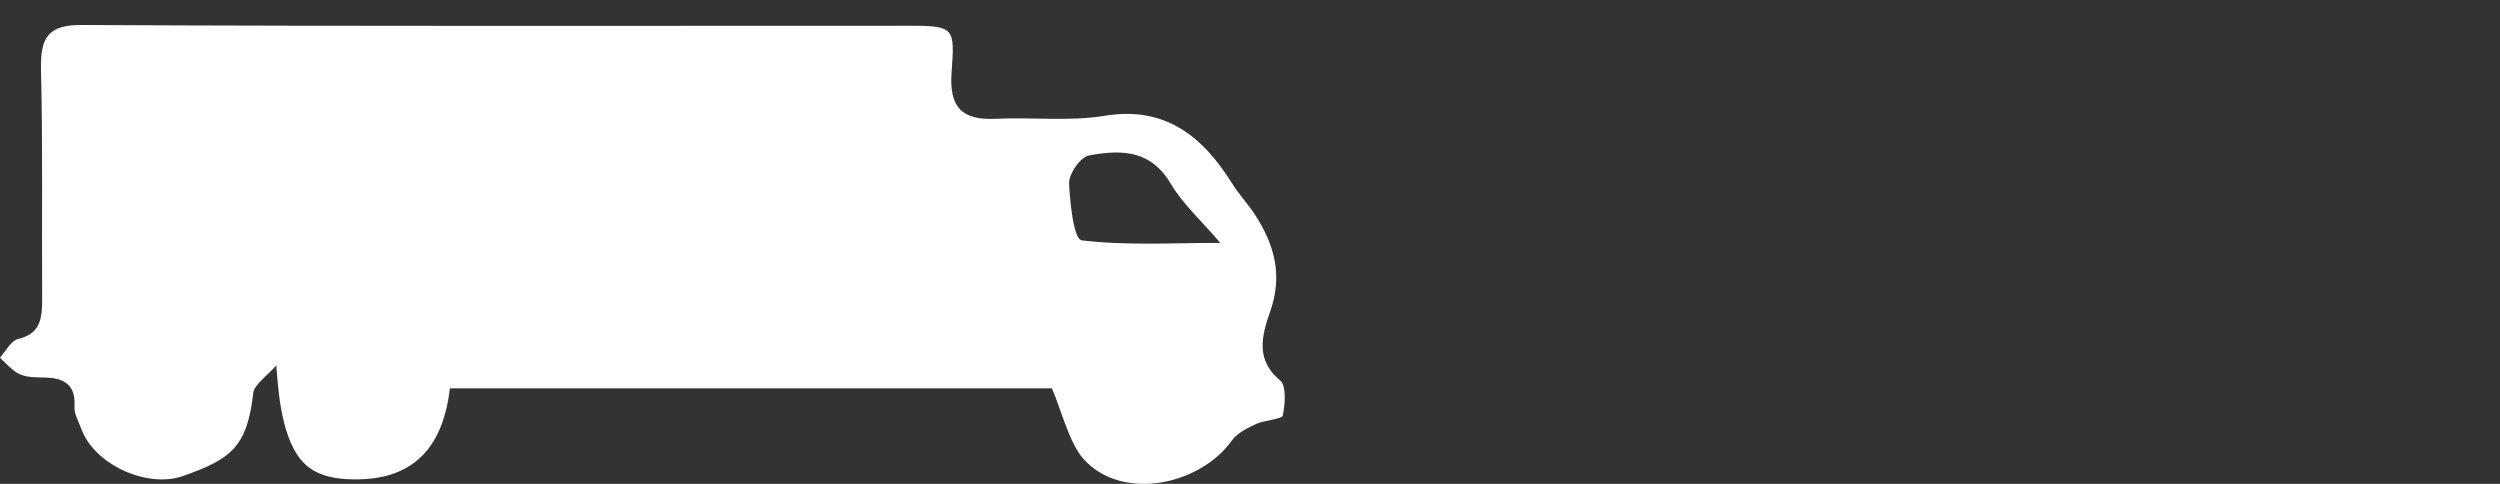
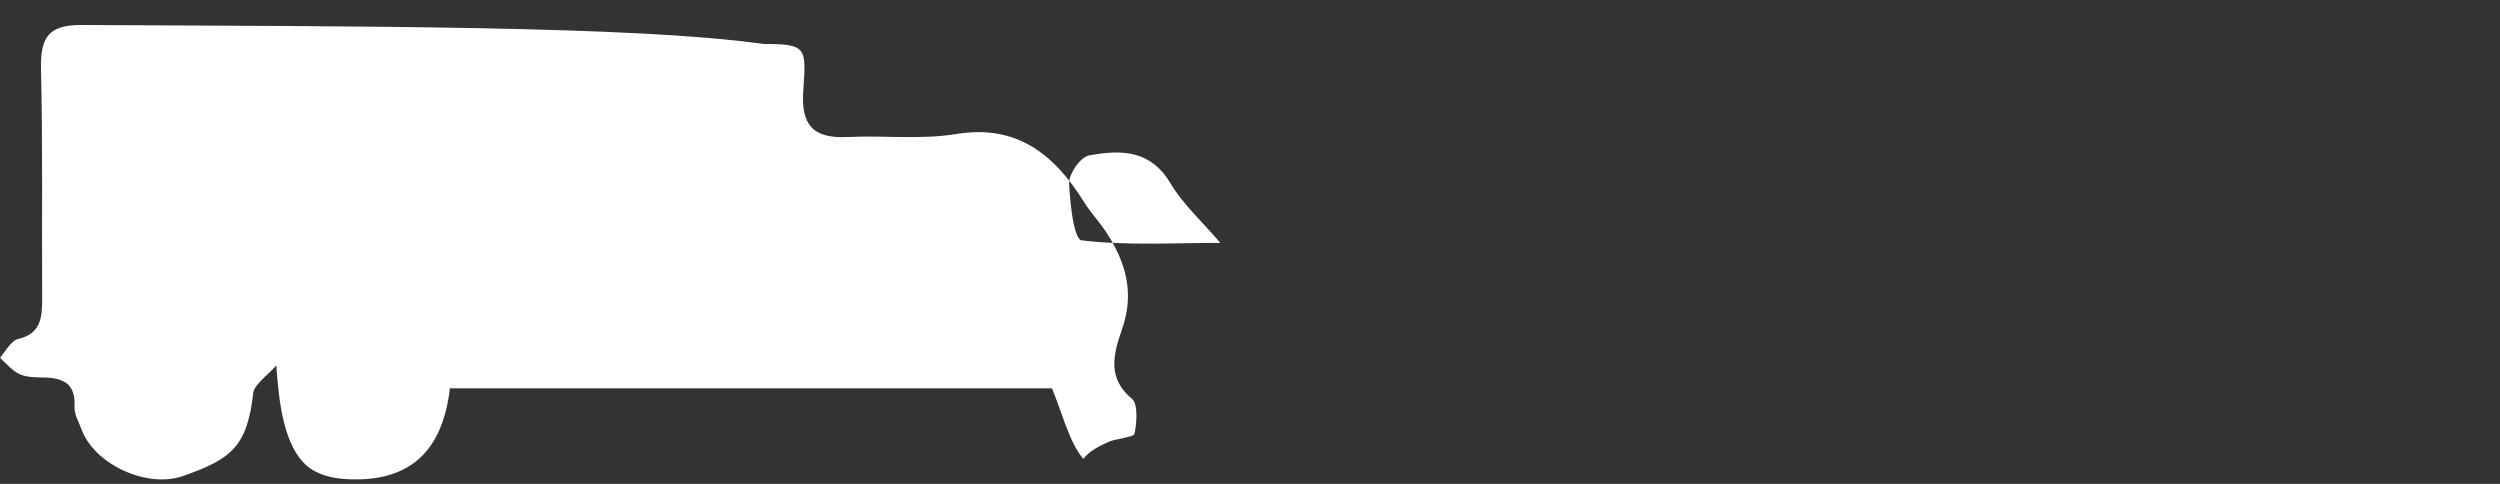
<svg xmlns="http://www.w3.org/2000/svg" version="1.1" id="Layer_1" x="0px" y="0px" width="62px" height="12px" viewBox="0 0 62 12" enable-background="new 0 0 62 12" xml:space="preserve">
  <rect x="0" y="0" width="62" height="12" fill="#333333" stroke="none" />
-   <path fill-rule="evenodd" clip-rule="evenodd" fill="#FFFFFF" d="M30.196,6.024c-1.109,0-2.268,0.07-3.369-0.063  c-0.228-0.027-0.309-1.218-0.313-1.424c-0.003-0.224,0.271-0.641,0.498-0.683c0.847-0.157,1.547-0.111,2.026,0.708  c0.283,0.482,0.812,0.977,1.181,1.41l0.045,0.053H30.196z M0,8.874c0.153,0.139,0.312,0.329,0.497,0.41  c0.195,0.085,0.44,0.072,0.651,0.08c0.486,0.02,0.73,0.21,0.699,0.723c-0.011,0.176,0.111,0.385,0.17,0.549  c0.323,0.895,1.645,1.479,2.519,1.17c1.192-0.419,1.595-0.719,1.746-2.072c0.02-0.181,0.391-0.473,0.52-0.617l0.05-0.057  l0.006,0.076c0.056,0.742,0.161,2.008,0.836,2.48c0.293,0.205,0.661,0.261,1.011,0.271c1.518,0.045,2.27-0.758,2.449-2.23  l0.003-0.027h14.93l0.009,0.02c0.214,0.495,0.426,1.346,0.773,1.731c0.963,1.071,2.896,0.644,3.678-0.452  c0.146-0.205,0.416-0.326,0.639-0.43c0.106-0.051,0.607-0.117,0.623-0.182c0.049-0.193,0.111-0.738-0.057-0.877  c-0.608-0.506-0.477-1.078-0.246-1.732c0.307-0.879,0.105-1.637-0.389-2.394c-0.172-0.263-0.391-0.492-0.557-0.759  c-0.749-1.201-1.686-1.925-3.16-1.684c-0.893,0.146-1.803,0.031-2.701,0.075c-0.854,0.042-1.161-0.293-1.1-1.15  c0.076-1.074,0.087-1.157-0.986-1.157C15.749,0.638,8.886,0.655,2.023,0.62C1.188,0.616,0.997,0.936,1.017,1.734  C1.063,3.612,1.034,5.491,1.046,7.37C1.049,7.879,1.02,8.277,0.44,8.409C0.286,8.443,0.116,8.734,0,8.874z" />
+   <path fill-rule="evenodd" clip-rule="evenodd" fill="#FFFFFF" d="M30.196,6.024c-1.109,0-2.268,0.07-3.369-0.063  c-0.228-0.027-0.309-1.218-0.313-1.424c-0.003-0.224,0.271-0.641,0.498-0.683c0.847-0.157,1.547-0.111,2.026,0.708  c0.283,0.482,0.812,0.977,1.181,1.41l0.045,0.053H30.196z M0,8.874c0.153,0.139,0.312,0.329,0.497,0.41  c0.195,0.085,0.44,0.072,0.651,0.08c0.486,0.02,0.73,0.21,0.699,0.723c-0.011,0.176,0.111,0.385,0.17,0.549  c0.323,0.895,1.645,1.479,2.519,1.17c1.192-0.419,1.595-0.719,1.746-2.072c0.02-0.181,0.391-0.473,0.52-0.617l0.05-0.057  l0.006,0.076c0.056,0.742,0.161,2.008,0.836,2.48c0.293,0.205,0.661,0.261,1.011,0.271c1.518,0.045,2.27-0.758,2.449-2.23  l0.003-0.027h14.93l0.009,0.02c0.214,0.495,0.426,1.346,0.773,1.731c0.146-0.205,0.416-0.326,0.639-0.43c0.106-0.051,0.607-0.117,0.623-0.182c0.049-0.193,0.111-0.738-0.057-0.877  c-0.608-0.506-0.477-1.078-0.246-1.732c0.307-0.879,0.105-1.637-0.389-2.394c-0.172-0.263-0.391-0.492-0.557-0.759  c-0.749-1.201-1.686-1.925-3.16-1.684c-0.893,0.146-1.803,0.031-2.701,0.075c-0.854,0.042-1.161-0.293-1.1-1.15  c0.076-1.074,0.087-1.157-0.986-1.157C15.749,0.638,8.886,0.655,2.023,0.62C1.188,0.616,0.997,0.936,1.017,1.734  C1.063,3.612,1.034,5.491,1.046,7.37C1.049,7.879,1.02,8.277,0.44,8.409C0.286,8.443,0.116,8.734,0,8.874z" />
</svg>